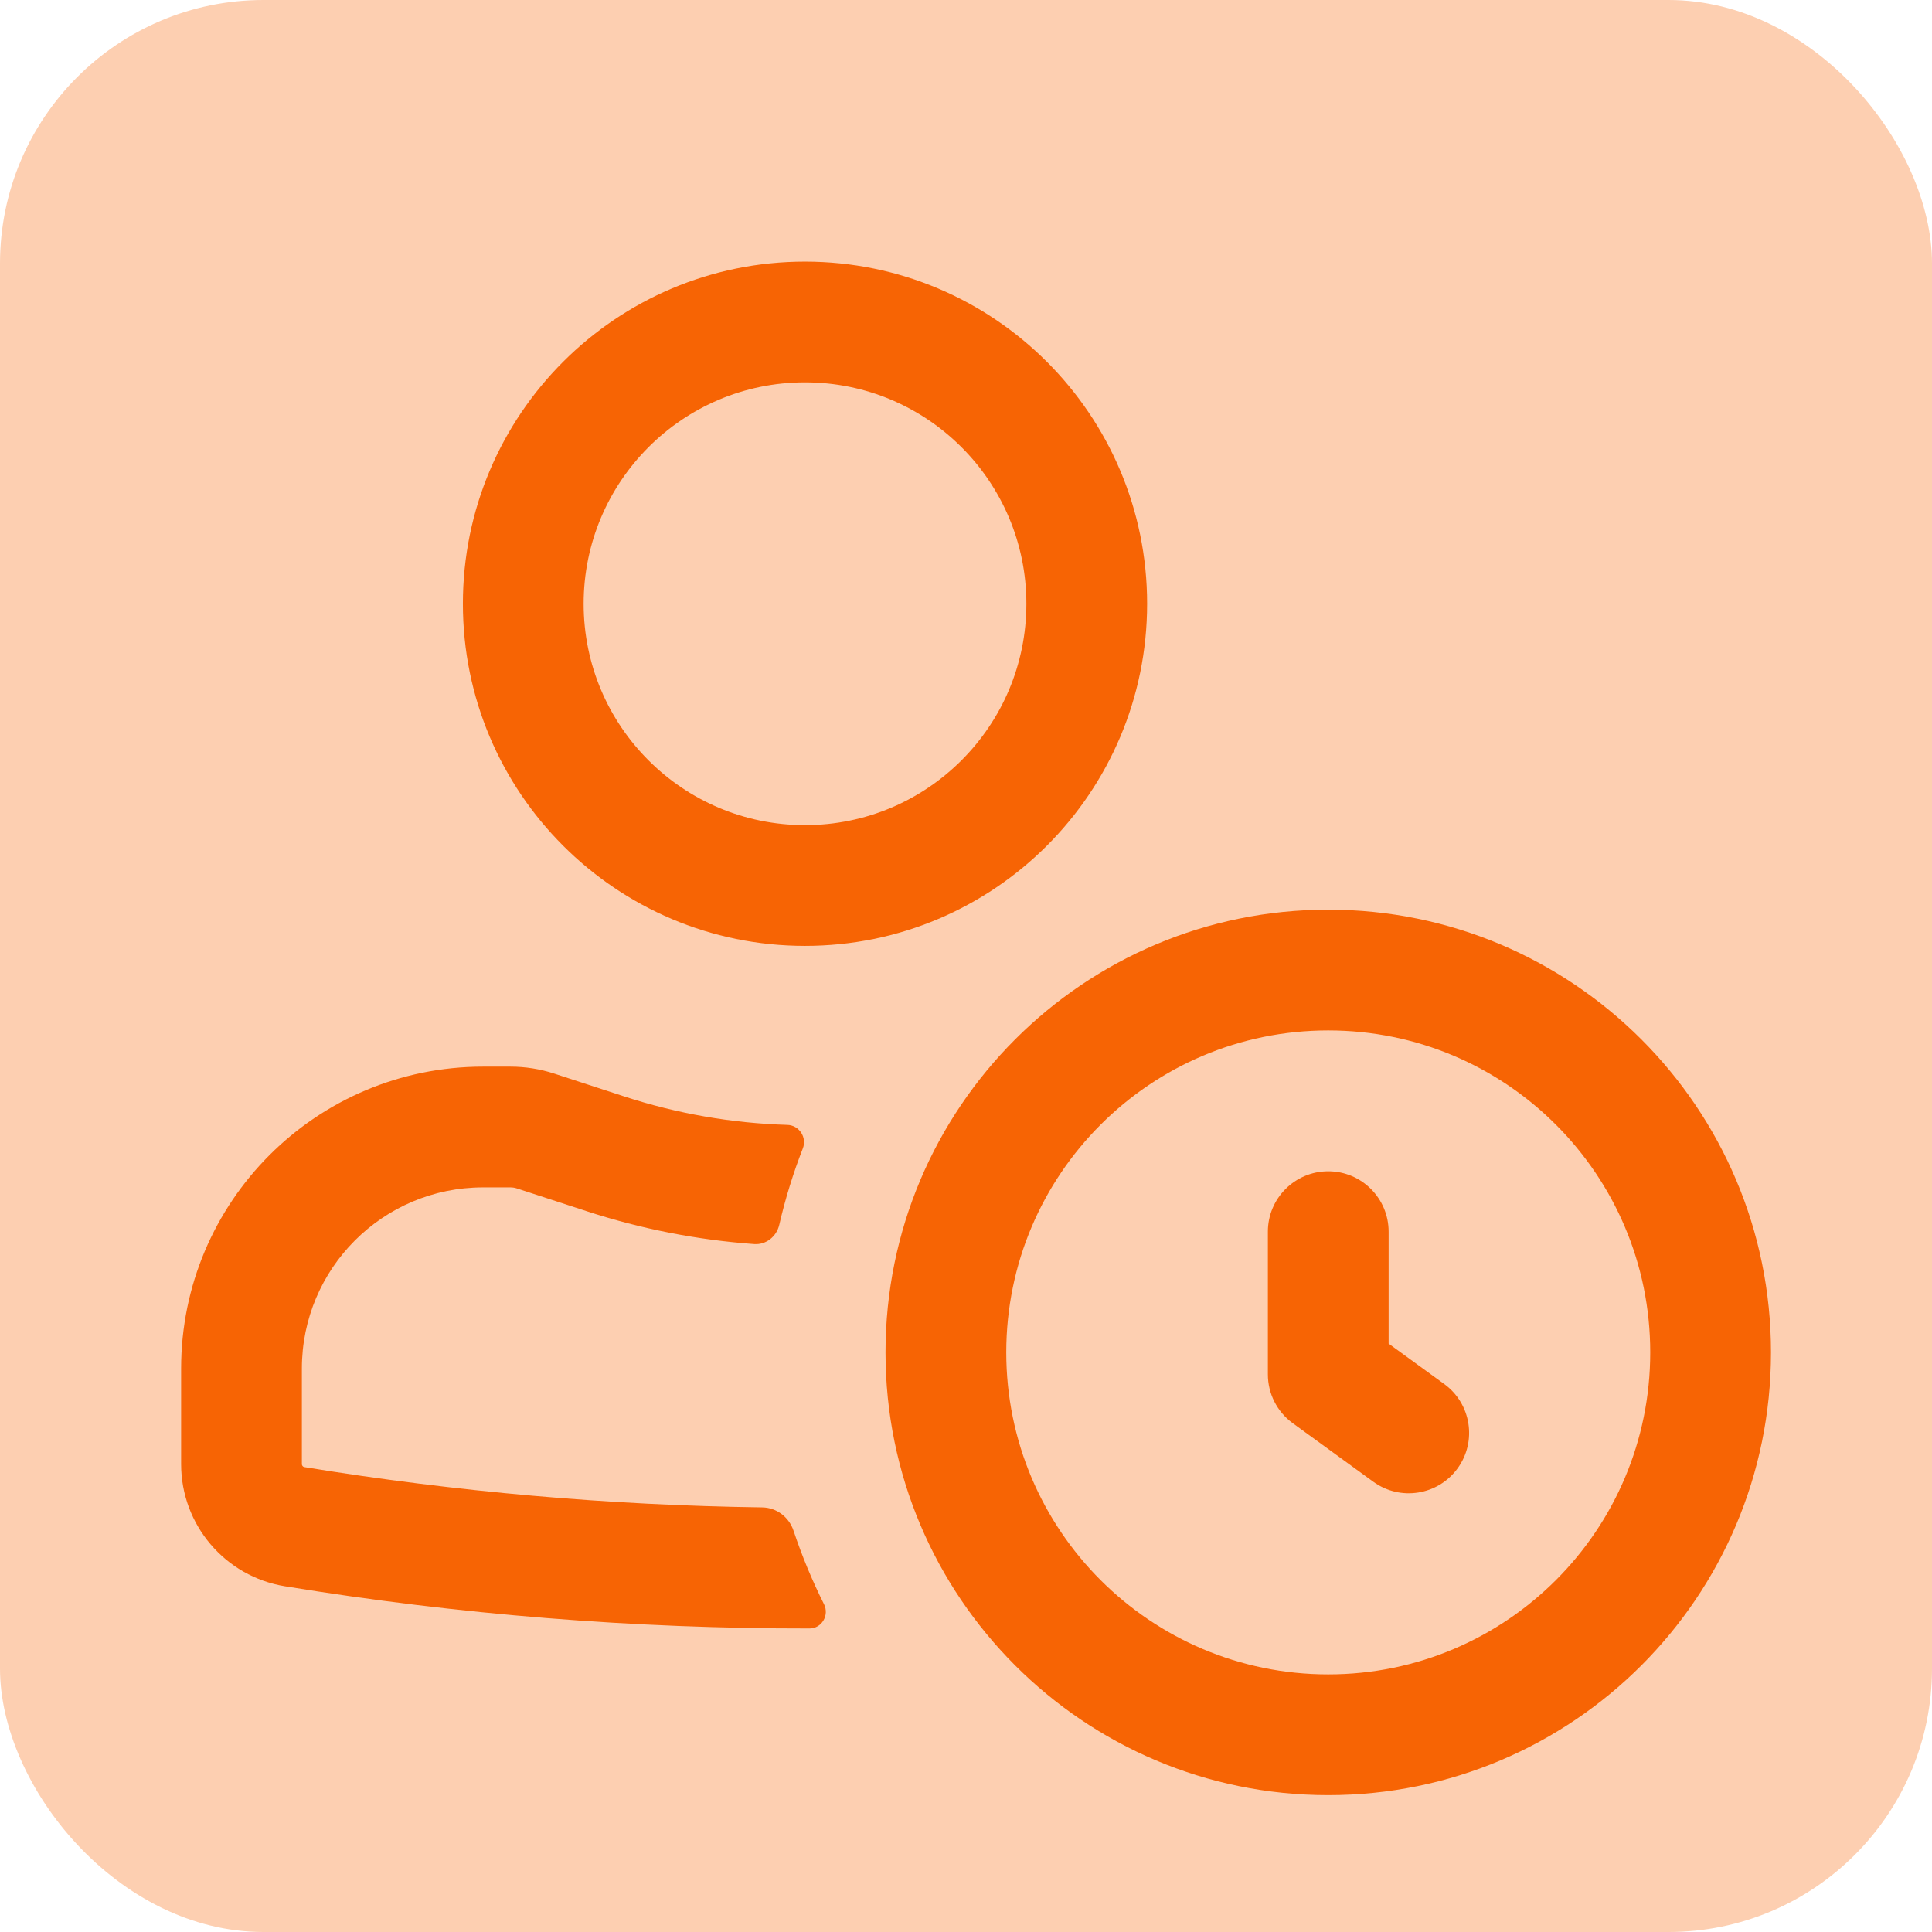
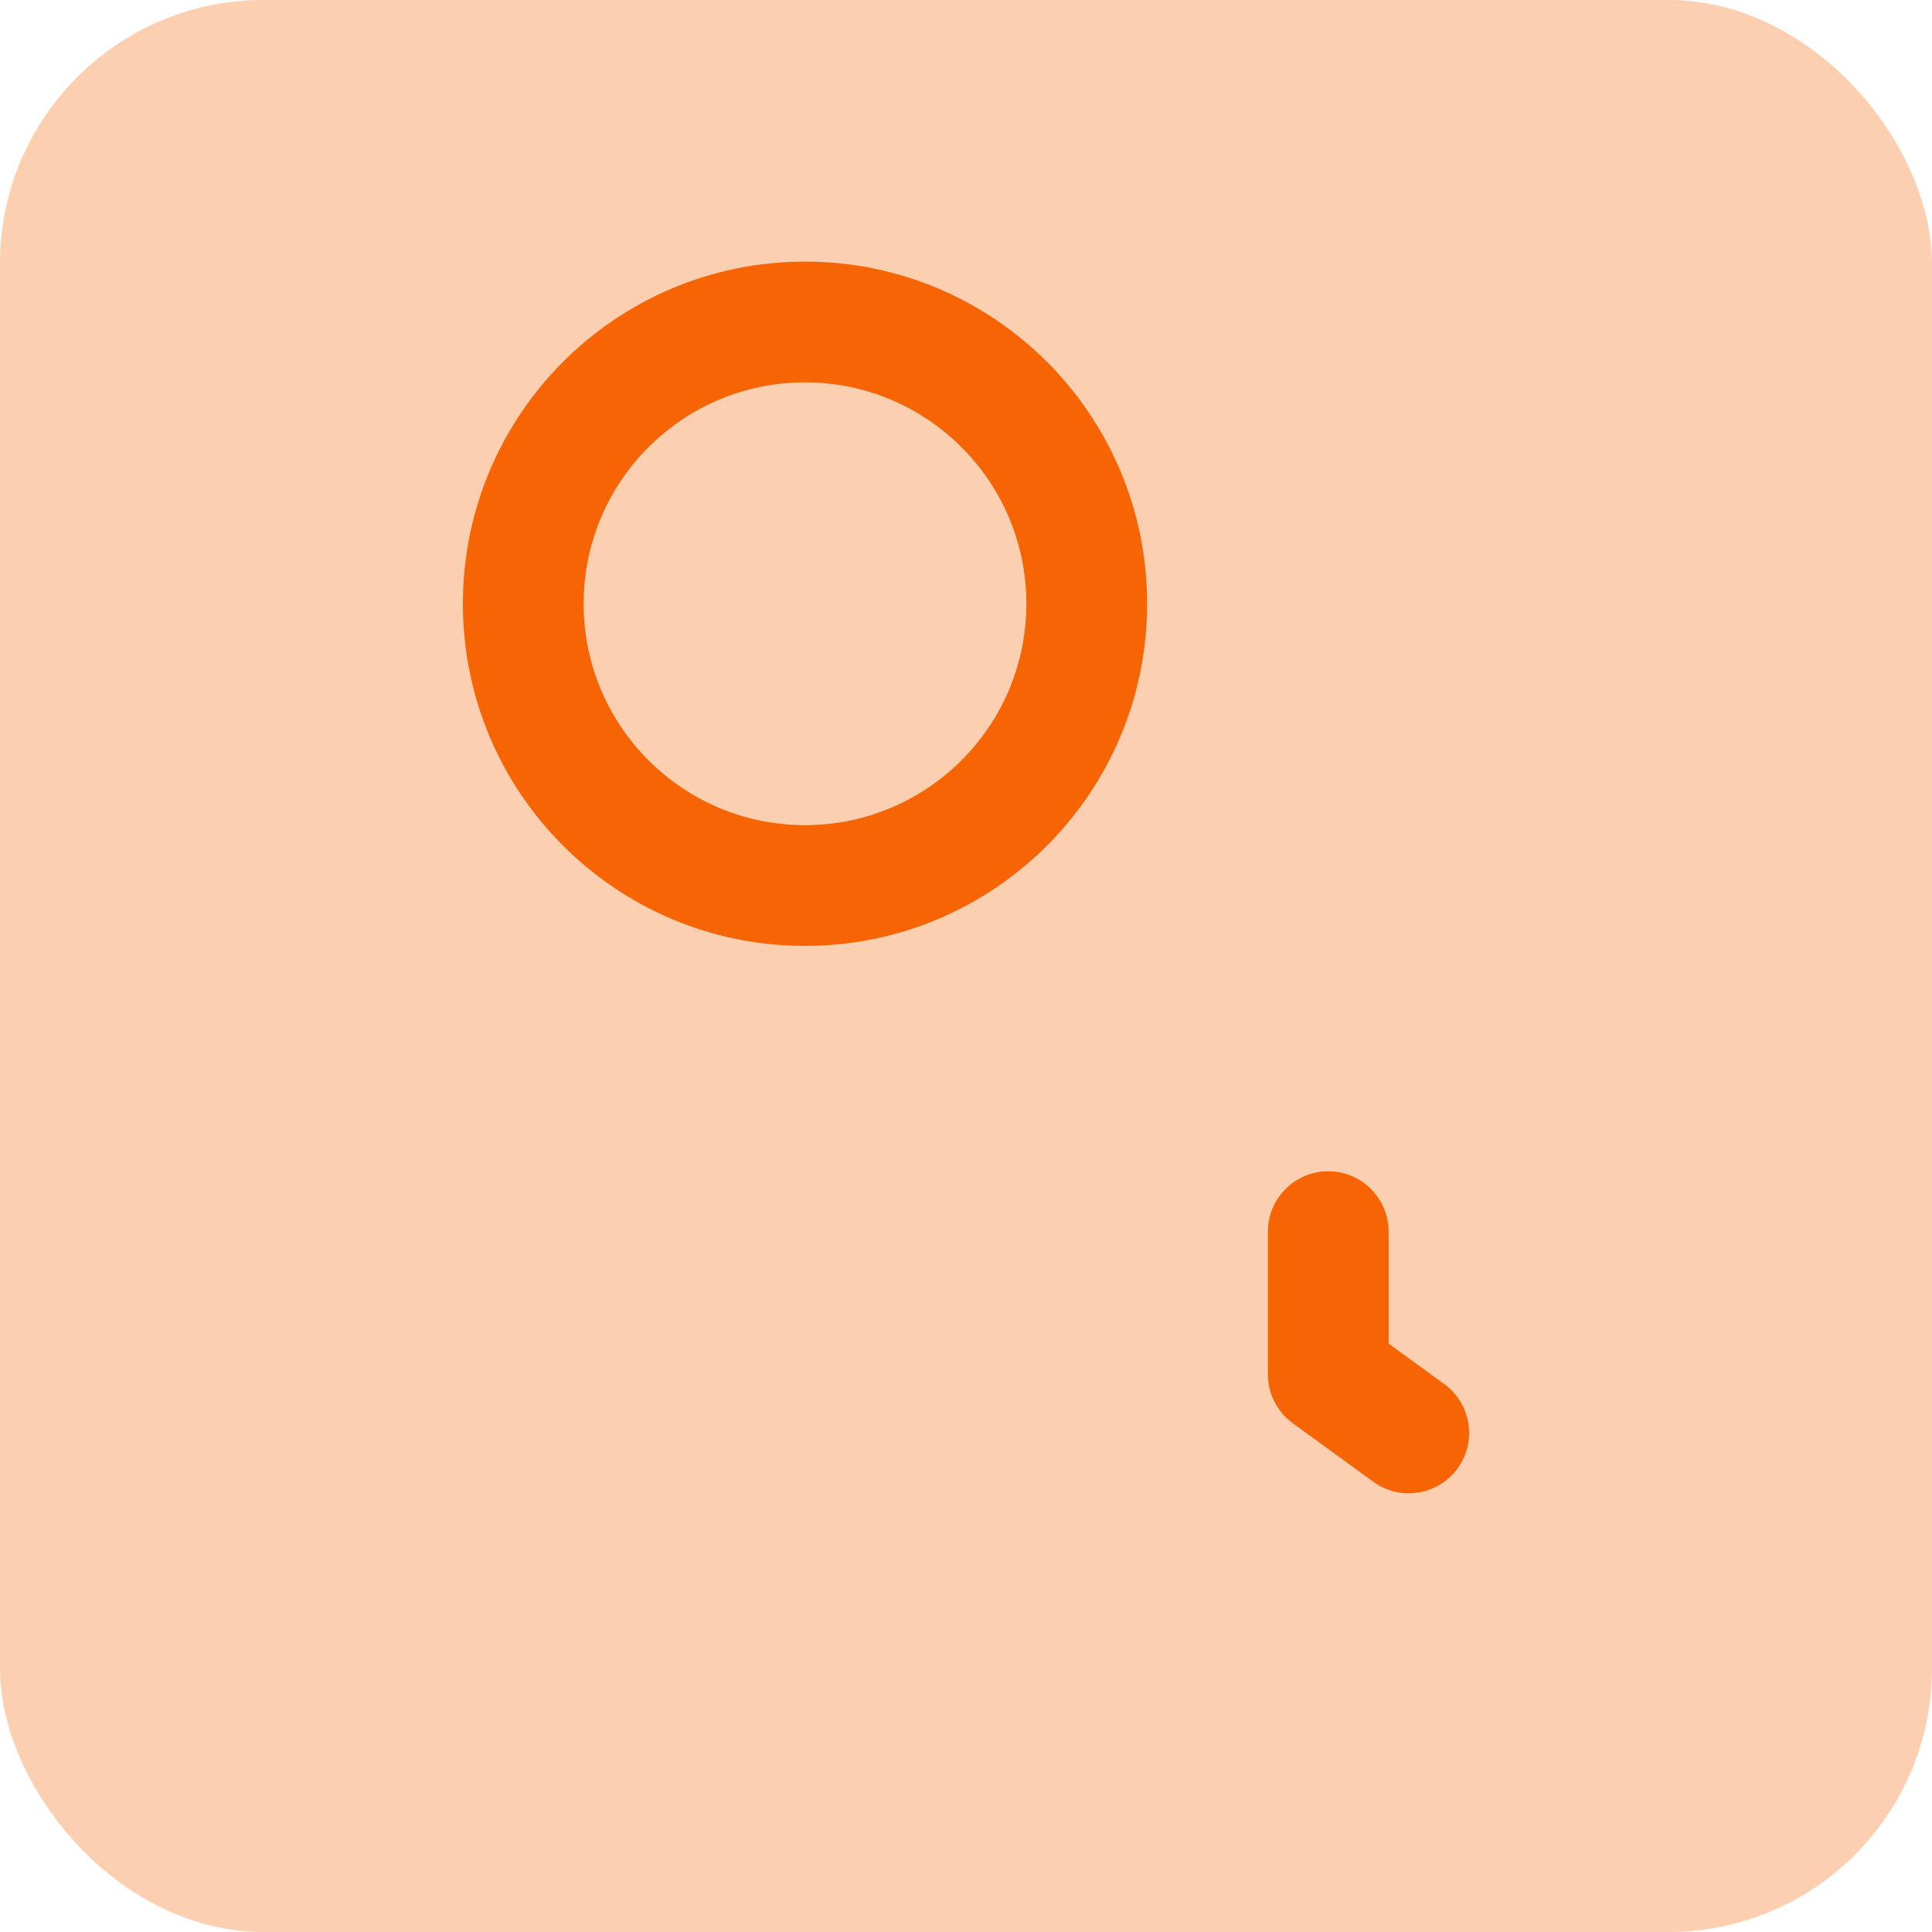
<svg xmlns="http://www.w3.org/2000/svg" width="44" height="44" viewBox="0 0 44 44" fill="none">
  <rect width="44" height="44" rx="6" fill="#FDCFB1" />
  <path fill-rule="evenodd" clip-rule="evenodd" d="M18.333 5.958C14.03 5.958 10.542 9.447 10.542 13.75C10.542 18.053 14.03 21.542 18.333 21.542C22.637 21.542 26.125 18.053 26.125 13.75C26.125 9.447 22.637 5.958 18.333 5.958ZM13.292 13.75C13.292 10.966 15.549 8.708 18.333 8.708C21.118 8.708 23.375 10.966 23.375 13.75C23.375 16.535 21.118 18.792 18.333 18.792C15.549 18.792 13.292 16.535 13.292 13.75Z" fill="#F76404" />
-   <path d="M6.875 31.167C6.875 28.889 8.722 27.042 11 27.042H11.625C11.673 27.042 11.721 27.049 11.767 27.064L13.354 27.582C14.6 27.989 15.883 28.239 17.175 28.333C17.447 28.353 17.685 28.162 17.747 27.896C17.885 27.297 18.066 26.714 18.285 26.151C18.381 25.902 18.2 25.627 17.933 25.619C16.674 25.581 15.419 25.364 14.208 24.968L12.621 24.45C12.299 24.345 11.963 24.292 11.625 24.292H11C7.203 24.292 4.125 27.37 4.125 31.167V33.345C4.125 34.726 5.126 35.904 6.489 36.126C10.445 36.772 14.441 37.092 18.437 37.087C18.716 37.086 18.891 36.785 18.767 36.536C18.497 35.998 18.265 35.438 18.072 34.86C17.969 34.551 17.686 34.334 17.36 34.33C13.872 34.282 10.386 33.976 6.932 33.412C6.899 33.407 6.875 33.378 6.875 33.345V31.167Z" fill="#F76404" />
  <path d="M31.625 28.05C31.625 27.291 31.009 26.675 30.25 26.675C29.491 26.675 28.875 27.291 28.875 28.05V31.3C28.875 31.74 29.085 32.153 29.441 32.412L31.275 33.745C31.889 34.192 32.749 34.056 33.195 33.442C33.642 32.828 33.506 31.968 32.892 31.521L31.625 30.6V28.05Z" fill="#F76404" />
-   <path fill-rule="evenodd" clip-rule="evenodd" d="M30.25 40.883C35.819 40.883 40.333 36.369 40.333 30.8C40.333 25.231 35.819 20.717 30.25 20.717C24.681 20.717 20.167 25.231 20.167 30.8C20.167 36.369 24.681 40.883 30.25 40.883ZM30.25 38.133C34.3 38.133 37.583 34.85 37.583 30.8C37.583 26.75 34.3 23.467 30.25 23.467C26.2 23.467 22.917 26.75 22.917 30.8C22.917 34.85 26.2 38.133 30.25 38.133Z" fill="#F76404" />
</svg>